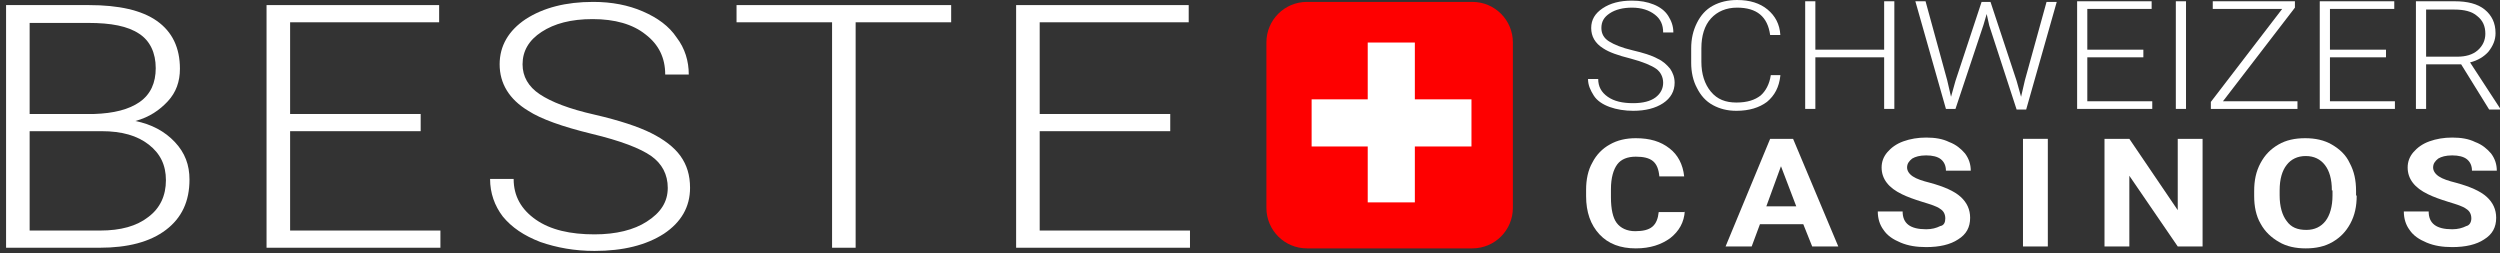
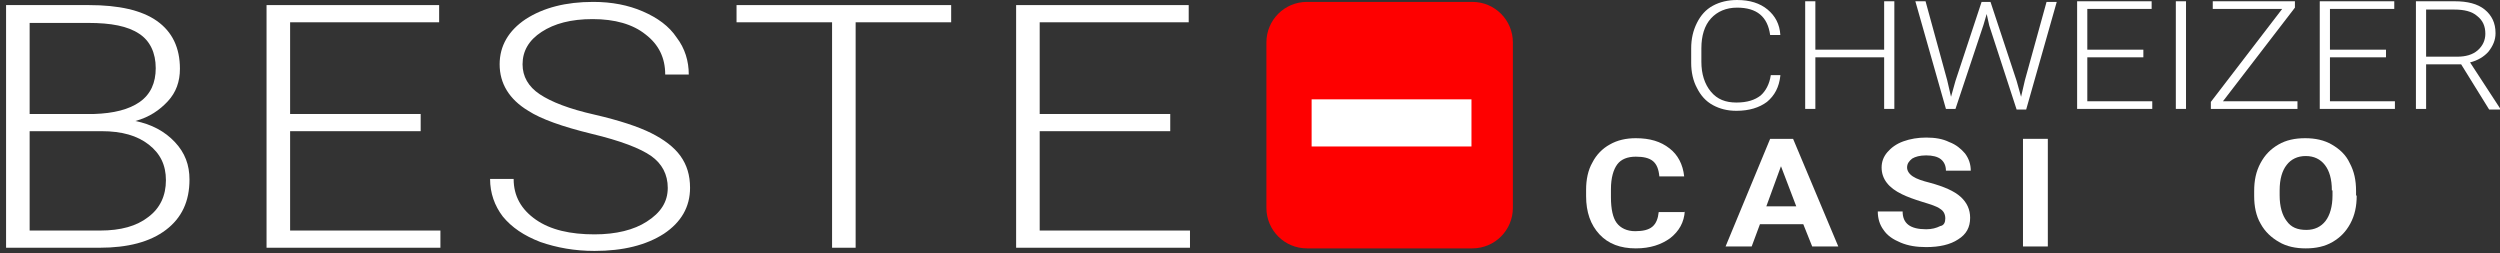
<svg xmlns="http://www.w3.org/2000/svg" width="247" height="25" viewBox="0 0 247 25" fill="none">
  <rect x="0" y="0" width="247" height="25" fill="#333333" stroke="none" />
  <path d="M0.6 24.476V0.503H8.779C11.737 0.503 14.002 1.006 15.512 2.076C17.022 3.146 17.777 4.719 17.777 6.795C17.777 8.053 17.4 9.123 16.582 10.004C15.764 10.885 14.757 11.577 13.373 11.955C14.946 12.269 16.267 12.961 17.274 14.031C18.28 15.101 18.721 16.296 18.721 17.743C18.721 19.883 17.966 21.519 16.393 22.714C14.82 23.91 12.618 24.476 9.849 24.476H0.6ZM2.928 11.262H9.283C11.233 11.2 12.743 10.822 13.813 10.067C14.883 9.312 15.386 8.179 15.386 6.732C15.386 5.222 14.82 4.027 13.75 3.334C12.618 2.579 10.982 2.265 8.716 2.265H2.928V11.262ZM2.928 12.961V22.777H9.912C11.925 22.777 13.498 22.337 14.631 21.456C15.827 20.575 16.393 19.316 16.393 17.806C16.393 16.296 15.827 15.164 14.694 14.283C13.561 13.402 12.051 12.961 10.038 12.961H2.928Z" fill="white" />
  <path d="M41.562 12.961H28.663V22.777H43.513V24.476H26.335V0.503H43.387V2.202H28.663V11.262H41.562V12.961Z" fill="white" />
  <path d="M65.975 18.561C65.975 17.24 65.409 16.171 64.339 15.415C63.269 14.66 61.319 13.905 58.424 13.213C55.593 12.521 53.454 11.766 52.195 10.948C50.308 9.815 49.364 8.242 49.364 6.355C49.364 4.53 50.245 3.02 51.944 1.887C53.705 0.755 55.908 0.188 58.613 0.188C60.438 0.188 62.074 0.503 63.521 1.132C64.968 1.762 66.101 2.579 66.856 3.712C67.674 4.782 68.051 6.04 68.051 7.362H65.723C65.723 5.726 65.094 4.404 63.773 3.397C62.514 2.391 60.752 1.887 58.55 1.887C56.411 1.887 54.775 2.328 53.517 3.146C52.258 3.964 51.629 5.033 51.629 6.355C51.629 7.55 52.195 8.557 53.328 9.312C54.46 10.067 56.222 10.759 58.739 11.326C61.193 11.892 63.081 12.521 64.339 13.15C65.597 13.78 66.604 14.534 67.233 15.415C67.863 16.296 68.177 17.303 68.177 18.561C68.177 20.449 67.296 21.959 65.597 23.092C63.836 24.224 61.571 24.791 58.739 24.791C56.788 24.791 55.027 24.476 53.391 23.91C51.755 23.281 50.559 22.463 49.678 21.393C48.86 20.323 48.42 19.065 48.42 17.681H50.748C50.748 19.38 51.503 20.701 52.95 21.708C54.397 22.714 56.348 23.155 58.739 23.155C60.878 23.155 62.64 22.714 63.899 21.896C65.283 21.015 65.975 19.946 65.975 18.561Z" fill="white" />
  <path d="M93.975 2.202H84.537V24.476H82.209V2.202H72.77V0.503H93.975V2.202Z" fill="white" />
  <path d="M115.62 12.961H102.721V22.777H117.57V24.476H100.393V0.503H117.444V2.202H102.721V11.262H115.62V12.961Z" fill="white" />
-   <path d="M164.32 8.179C164.32 7.613 164.069 7.11 163.628 6.795C163.188 6.48 162.307 6.103 161.111 5.788C159.853 5.474 158.972 5.159 158.406 4.782C157.588 4.278 157.21 3.586 157.21 2.768C157.21 1.95 157.588 1.321 158.343 0.818C159.098 0.314 160.042 0.062 161.237 0.062C162.055 0.062 162.747 0.188 163.376 0.44C164.006 0.692 164.509 1.069 164.824 1.573C165.138 2.076 165.327 2.579 165.327 3.209H164.32C164.32 2.454 164.069 1.887 163.502 1.447C162.936 1.006 162.181 0.755 161.237 0.755C160.356 0.755 159.601 0.943 159.035 1.321C158.469 1.698 158.217 2.139 158.217 2.768C158.217 3.334 158.469 3.775 158.972 4.089C159.475 4.404 160.23 4.719 161.3 4.97C162.37 5.222 163.188 5.474 163.754 5.788C164.32 6.04 164.698 6.418 165.012 6.795C165.264 7.173 165.453 7.613 165.453 8.179C165.453 8.997 165.075 9.689 164.32 10.193C163.565 10.696 162.558 10.948 161.363 10.948C160.545 10.948 159.727 10.822 159.035 10.57C158.343 10.319 157.776 9.941 157.462 9.438C157.147 8.934 156.896 8.431 156.896 7.802H157.902C157.902 8.557 158.217 9.123 158.846 9.564C159.475 10.004 160.293 10.193 161.363 10.193C162.307 10.193 163.062 10.004 163.565 9.627C164.069 9.249 164.32 8.746 164.32 8.179Z" fill="white" />
  <path d="M175.898 7.488C175.772 8.62 175.332 9.438 174.577 10.067C173.821 10.634 172.815 10.948 171.556 10.948C170.675 10.948 169.92 10.76 169.228 10.382C168.536 10.005 168.033 9.438 167.655 8.683C167.278 7.991 167.089 7.11 167.089 6.229V4.782C167.089 3.838 167.278 3.02 167.655 2.265C168.033 1.51 168.536 0.944 169.228 0.566C169.92 0.189 170.738 0 171.619 0C172.878 0 173.884 0.315 174.639 0.944C175.394 1.573 175.835 2.391 175.898 3.461H174.891C174.639 1.636 173.57 0.755 171.619 0.755C170.55 0.755 169.669 1.133 169.039 1.825C168.41 2.517 168.096 3.524 168.096 4.782V6.103C168.096 7.299 168.41 8.306 169.039 9.061C169.669 9.816 170.487 10.13 171.556 10.13C172.626 10.13 173.381 9.879 173.947 9.438C174.451 8.998 174.828 8.306 174.954 7.425H175.898V7.488Z" fill="white" />
  <path d="M187.161 10.76H186.154V5.663H179.358V10.76H178.352V0.126H179.358V4.908H186.154V0.126H187.161V10.76Z" fill="white" />
  <path d="M192.383 7.928L192.761 9.564L193.201 7.991L195.781 0.189H196.662L199.242 7.991L199.682 9.564L200.06 7.928L202.199 0.189H203.206L200.186 10.823H199.242L196.536 2.517L196.285 1.384L195.97 2.454L193.201 10.76H192.258L189.237 0.126H190.244L192.383 7.928Z" fill="white" />
  <path d="M211.764 5.663H206.226V10.005H212.644V10.76H205.22V0.126H212.582V0.881H206.226V4.908H211.764V5.663Z" fill="white" />
  <path d="M215.978 10.76H214.972V0.126H215.978V10.76Z" fill="white" />
  <path d="M219.628 10.005H226.99V10.76H218.433V10.068L225.48 0.881H218.621V0.126H226.738V0.755L219.628 10.005Z" fill="white" />
  <path d="M235.736 5.663H230.199V10.005H236.617V10.76H229.192V0.126H236.554V0.881H230.199V4.908H235.736V5.663Z" fill="white" />
  <path d="M243.161 6.355H239.7V10.76H238.693V0.126H242.532C243.79 0.126 244.797 0.378 245.489 0.944C246.181 1.51 246.559 2.265 246.559 3.272C246.559 3.964 246.307 4.53 245.866 5.097C245.426 5.6 244.797 5.978 244.042 6.166L246.999 10.697V10.823H245.929L243.161 6.355ZM239.7 5.6H242.783C243.601 5.6 244.293 5.411 244.797 4.971C245.3 4.53 245.552 3.964 245.552 3.335C245.552 2.58 245.3 2.014 244.734 1.573C244.23 1.133 243.475 0.944 242.469 0.944H239.7V5.6Z" fill="white" />
  <path d="M166.46 20.827C166.397 21.96 165.894 22.841 165.013 23.533C164.132 24.162 163.062 24.54 161.615 24.54C160.105 24.54 158.909 24.099 158.028 23.155C157.147 22.212 156.707 20.953 156.707 19.38V18.751C156.707 17.744 156.896 16.8 157.336 16.045C157.714 15.29 158.343 14.661 159.035 14.284C159.79 13.843 160.671 13.654 161.615 13.654C162.999 13.654 164.069 13.969 164.95 14.661C165.768 15.29 166.271 16.234 166.397 17.43H163.943C163.88 16.737 163.691 16.234 163.314 15.919C162.936 15.605 162.37 15.479 161.615 15.479C160.797 15.479 160.168 15.731 159.79 16.234C159.413 16.737 159.161 17.555 159.161 18.688V19.506C159.161 20.639 159.35 21.52 159.727 22.023C160.105 22.526 160.734 22.841 161.552 22.841C162.307 22.841 162.873 22.715 163.251 22.4C163.628 22.086 163.817 21.582 163.88 20.953H166.46V20.827Z" fill="white" />
  <path d="M178.163 22.148H173.884L173.066 24.351H170.486L174.891 13.717H177.156L181.623 24.351H179.044L178.163 22.148ZM174.513 20.387H177.471L175.96 16.422L174.513 20.387Z" fill="white" />
  <path d="M192.195 21.582C192.195 21.141 192.006 20.827 191.692 20.638C191.377 20.386 190.748 20.198 189.93 19.946C189.112 19.694 188.42 19.442 187.916 19.191C186.595 18.562 185.903 17.681 185.903 16.548C185.903 15.982 186.092 15.479 186.469 15.038C186.847 14.598 187.35 14.22 188.042 13.968C188.734 13.717 189.489 13.591 190.307 13.591C191.188 13.591 191.943 13.717 192.573 14.031C193.265 14.283 193.768 14.723 194.146 15.164C194.523 15.667 194.712 16.233 194.712 16.863H192.258C192.258 16.359 192.069 15.982 191.755 15.73C191.44 15.479 190.937 15.353 190.307 15.353C189.678 15.353 189.238 15.479 188.923 15.667C188.609 15.919 188.42 16.171 188.42 16.548C188.42 16.863 188.609 17.177 188.986 17.429C189.364 17.681 189.93 17.869 190.685 18.058C192.069 18.436 193.076 18.876 193.705 19.442C194.334 20.009 194.649 20.701 194.649 21.519C194.649 22.463 194.271 23.155 193.453 23.658C192.698 24.162 191.629 24.413 190.307 24.413C189.364 24.413 188.546 24.287 187.791 23.973C187.036 23.658 186.469 23.281 186.092 22.714C185.714 22.211 185.525 21.582 185.525 20.89H187.979C187.979 22.085 188.734 22.651 190.307 22.651C190.874 22.651 191.314 22.526 191.692 22.337C192.069 22.274 192.195 21.959 192.195 21.582Z" fill="white" />
  <path d="M202.325 24.351H199.871V13.717H202.325V24.351Z" fill="white" />
-   <path d="M217.615 24.351H215.161L210.379 17.366V24.351H207.925V13.717H210.379L215.161 20.764V13.717H217.615V24.351Z" fill="white" />
  <path d="M232.842 19.317C232.842 20.387 232.653 21.268 232.213 22.086C231.773 22.904 231.206 23.47 230.451 23.91C229.696 24.351 228.815 24.54 227.809 24.54C226.802 24.54 225.921 24.351 225.166 23.91C224.411 23.47 223.782 22.904 223.341 22.086C222.901 21.331 222.712 20.387 222.712 19.38V18.877C222.712 17.807 222.901 16.926 223.341 16.108C223.782 15.29 224.348 14.724 225.103 14.284C225.858 13.843 226.739 13.654 227.746 13.654C228.752 13.654 229.633 13.843 230.388 14.284C231.143 14.724 231.773 15.29 232.15 16.108C232.591 16.926 232.779 17.807 232.779 18.877V19.317H232.842ZM230.388 18.814C230.388 17.681 230.137 16.863 229.696 16.297C229.256 15.731 228.627 15.416 227.809 15.416C226.991 15.416 226.361 15.731 225.921 16.297C225.48 16.863 225.229 17.681 225.229 18.814V19.317C225.229 20.387 225.48 21.268 225.921 21.834C226.361 22.463 226.991 22.715 227.871 22.715C228.689 22.715 229.319 22.4 229.759 21.834C230.2 21.268 230.451 20.387 230.451 19.317V18.814H230.388Z" fill="white" />
-   <path d="M244.168 21.582C244.168 21.141 243.979 20.827 243.664 20.638C243.35 20.386 242.721 20.198 241.903 19.946C241.085 19.694 240.392 19.442 239.889 19.191C238.568 18.562 237.876 17.681 237.876 16.548C237.876 15.982 238.064 15.479 238.442 15.038C238.819 14.598 239.323 14.22 240.015 13.968C240.707 13.717 241.462 13.591 242.28 13.591C243.161 13.591 243.916 13.717 244.545 14.031C245.237 14.283 245.741 14.723 246.118 15.164C246.496 15.667 246.685 16.233 246.685 16.863H244.231C244.231 16.359 244.042 15.982 243.727 15.73C243.413 15.479 242.909 15.353 242.28 15.353C241.651 15.353 241.21 15.479 240.896 15.667C240.581 15.919 240.392 16.171 240.392 16.548C240.392 16.863 240.581 17.177 240.959 17.429C241.336 17.681 241.903 17.869 242.658 18.058C244.042 18.436 245.049 18.876 245.678 19.442C246.307 20.009 246.622 20.701 246.622 21.519C246.622 22.463 246.244 23.155 245.426 23.658C244.671 24.162 243.601 24.413 242.28 24.413C241.336 24.413 240.518 24.287 239.763 23.973C239.008 23.658 238.442 23.281 238.064 22.714C237.687 22.211 237.498 21.582 237.498 20.89H239.952C239.952 22.085 240.707 22.651 242.28 22.651C242.846 22.651 243.287 22.526 243.664 22.337C243.979 22.274 244.168 21.959 244.168 21.582Z" fill="white" />
  <path d="M145.472 0.188H129.121C126.912 0.188 125.121 1.979 125.121 4.188V20.539C125.121 22.748 126.912 24.539 129.121 24.539H145.472C147.681 24.539 149.472 22.748 149.472 20.539V4.188C149.472 1.979 147.681 0.188 145.472 0.188Z" fill="#FE0000" />
  <path d="M145.381 9.815H129.588V14.472H145.381V9.815Z" fill="white" />
-   <path d="M139.787 19.995V4.202L135.131 4.202V19.995H139.787Z" fill="white" />
</svg>